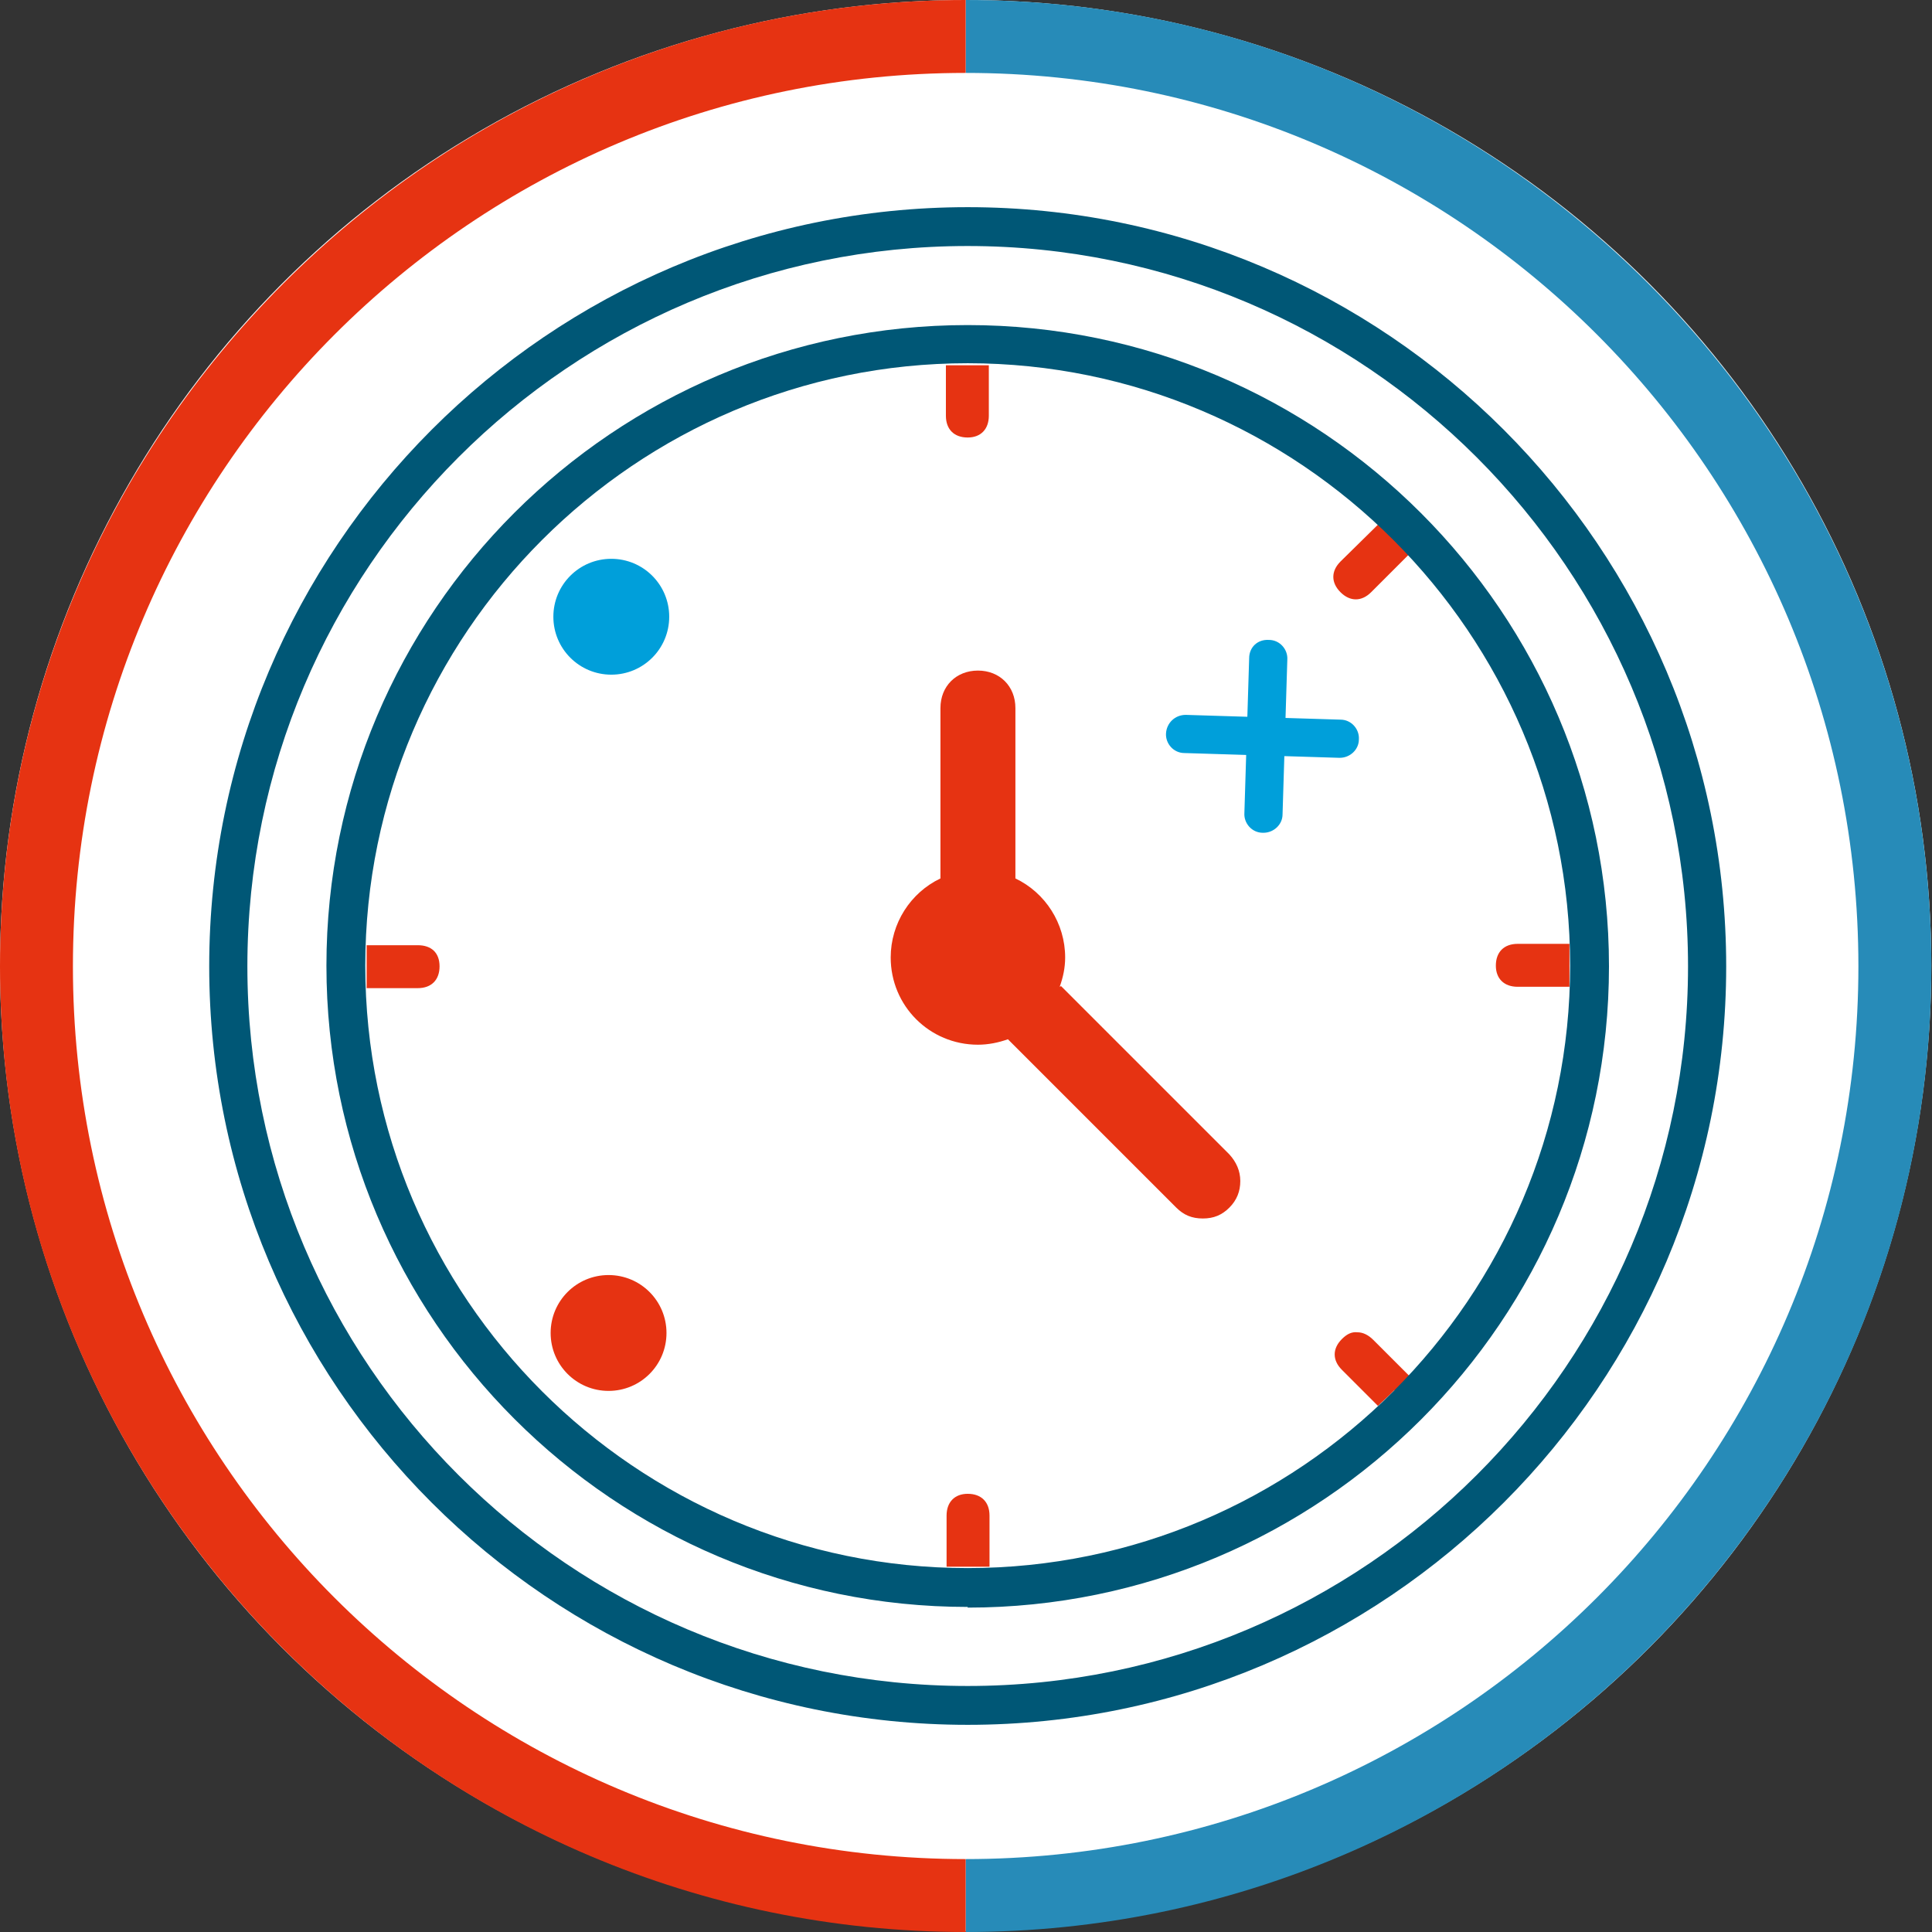
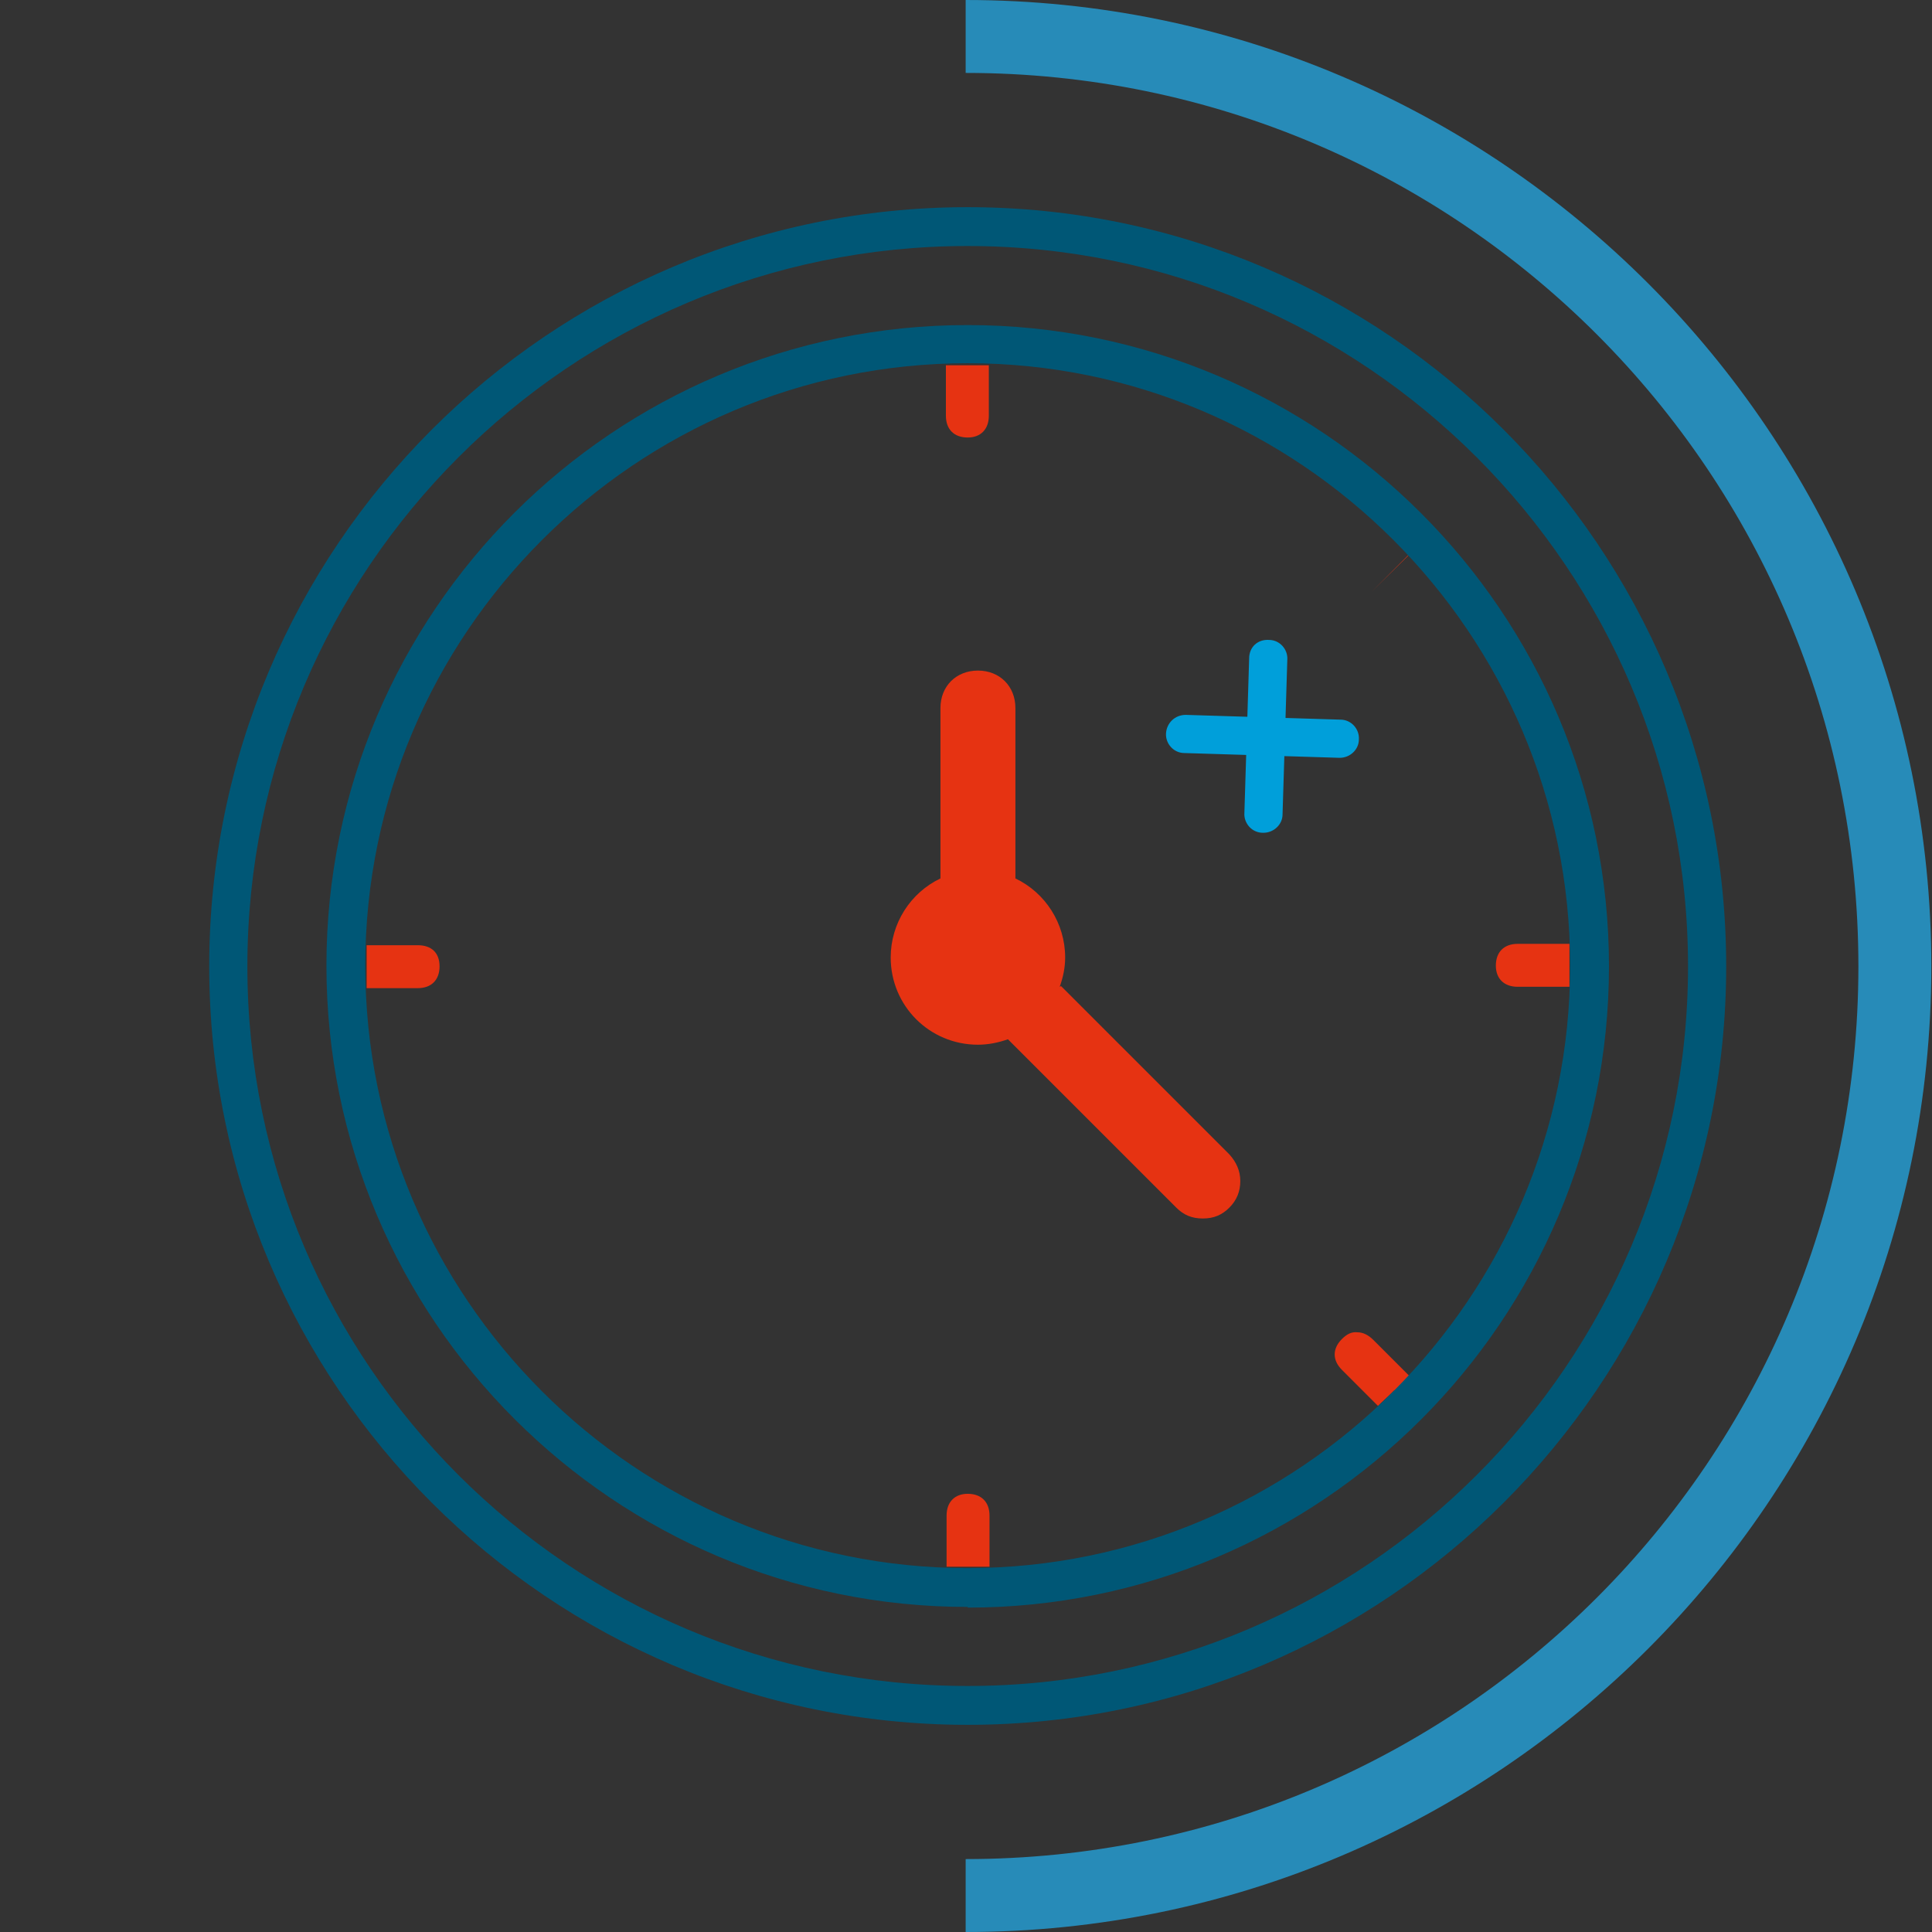
<svg xmlns="http://www.w3.org/2000/svg" id="Warstwa_1" viewBox="0 0 28.35 28.35">
  <rect x="0" y="0" width="28.35" height="28.35" fill="#333333" stroke="none" />
  <defs>
    <style>.cls-1{fill:#009fda;}.cls-2{fill:#005776;}.cls-3{fill:#e63312;}.cls-4{fill:#fff;}.cls-5{fill:#278bb8;}</style>
  </defs>
  <g>
-     <circle class="cls-4" cx="14.17" cy="14.17" r="14.17" />
    <path class="cls-5" d="m14.17,0v1.07c7.24,0,13.1,5.87,13.1,13.11s-5.87,13.1-13.1,13.1v1.07c7.81,0,14.17-6.36,14.17-14.17S21.99,0,14.17,0Z" />
-     <path class="cls-3" d="m1.07,14.18c0,7.24,5.87,13.1,13.1,13.1v1.07C6.36,28.35,0,21.99,0,14.18S6.36,0,14.17,0v1.07C6.94,1.07,1.07,6.94,1.07,14.18Z" />
  </g>
-   <path class="cls-3" d="m8.93,20.41c-.47,0-.85-.38-.85-.85s.38-.85.85-.85h0c.47,0,.85.38.85.85s-.38.85-.85.85Z" />
-   <path class="cls-1" d="m8.97,9.9c-.47,0-.85-.38-.85-.85s.38-.85.85-.85h0c.47,0,.85.38.85.85s-.38.85-.85.85Z" />
  <g>
    <path class="cls-1" d="m18.53,12.22h0c-.16,0-.28-.14-.27-.29l.07-2.27c0-.16.12-.28.29-.27.16,0,.28.14.27.29l-.07,2.27c0,.15-.13.27-.28.27Z" />
    <path class="cls-1" d="m19.65,11.12h0l-2.27-.07c-.16,0-.28-.14-.27-.29s.13-.27.29-.27l2.27.07c.16,0,.28.14.27.29,0,.15-.13.27-.28.27Z" />
  </g>
  <path class="cls-2" d="m14.2,25.31c-6.14,0-11.13-4.99-11.13-11.13S8.06,3.04,14.2,3.04s11.13,5,11.13,11.14-4.99,11.13-11.13,11.13Zm0-21.7c-5.83,0-10.57,4.74-10.57,10.57s4.74,10.56,10.57,10.56,10.57-4.74,10.57-10.56S20.03,3.61,14.2,3.61Z" />
  <path class="cls-3" d="m15.55,14.48c.05-.14.08-.28.08-.43,0-.5-.29-.95-.73-1.16v-2.5c0-.32-.23-.55-.55-.55s-.55.23-.55.55v2.5c-.44.21-.73.66-.73,1.16,0,.71.57,1.28,1.28,1.28.15,0,.3-.03.44-.08l2.47,2.47c.11.11.23.16.39.16s.28-.05.39-.16c.11-.11.16-.24.16-.39s-.06-.28-.16-.39l-2.47-2.47Z" />
-   <path class="cls-3" d="m17.76,17.47s-.07.05-.13.05-.08-.01-.13-.05l-2.56-2.56s-.08-.05-.13-.05c-.03,0-.05,0-.08.02-.12.06-.26.09-.4.09-.5,0-.91-.41-.91-.91,0-.39.24-.74.61-.86.07-.03.12-.1.12-.17v-2.62c0-.12.06-.18.18-.18s.18.06.18.18v2.62c0,.08.05.15.12.17.36.13.61.48.61.86,0,.14-.03.27-.09.4-.03.07-.02.15.04.21l2.56,2.56s.06.08.06.13-.02.09-.06.13Z" />
  <path class="cls-3" d="m6.13,13.87c.2,0,.32.11.32.31,0,.2-.12.32-.32.32h-.75c0-.11,0-.23,0-.34,0-.1,0-.19,0-.29h.76Z" />
  <path class="cls-3" d="m22.27,14.48c-.2,0-.32-.12-.32-.31,0-.2.12-.32.32-.32h.76c0,.1,0,.21,0,.32,0,.1,0,.21,0,.31h-.76Z" />
-   <path class="cls-3" d="m20.75,8.06l-.63.63c-.14.14-.31.14-.45,0-.14-.14-.14-.31,0-.45l.63-.62c.16.14.31.29.45.44Z" />
+   <path class="cls-3" d="m20.75,8.06l-.63.63l.63-.62c.16.14.31.29.45.44Z" />
  <path class="cls-3" d="m14.51,5.36v.74c0,.2-.12.32-.31.32-.2,0-.32-.12-.32-.32v-.74c.11,0,.21,0,.32,0s.21,0,.31,0Z" />
  <path class="cls-3" d="m14.38,22.99c-.06,0-.12,0-.18,0-.11,0-.21,0-.31,0v-.75c0-.2.12-.32.31-.32.2,0,.32.12.32.32v.75s-.09,0-.14,0Z" />
  <path class="cls-3" d="m20.46,20.4s-.03.03-.03.03l-.02.02c-.06.06-.13.12-.19.18l-.53-.53c-.14-.14-.14-.31,0-.45.07-.07.14-.11.23-.1.08,0,.16.04.23.11l.53.53c-.06.06-.12.13-.18.19,0,0-.02.02-.02.02Z" />
  <path class="cls-2" d="m14.2,23.58c-5.19,0-9.41-4.22-9.41-9.41S9.01,4.77,14.2,4.77s9.41,4.22,9.41,9.41-4.22,9.41-9.41,9.41Zm0-18.25c-4.87,0-8.84,3.97-8.84,8.84s3.97,8.84,8.84,8.84,8.84-3.97,8.84-8.84-3.97-8.84-8.84-8.84Z" />
</svg>